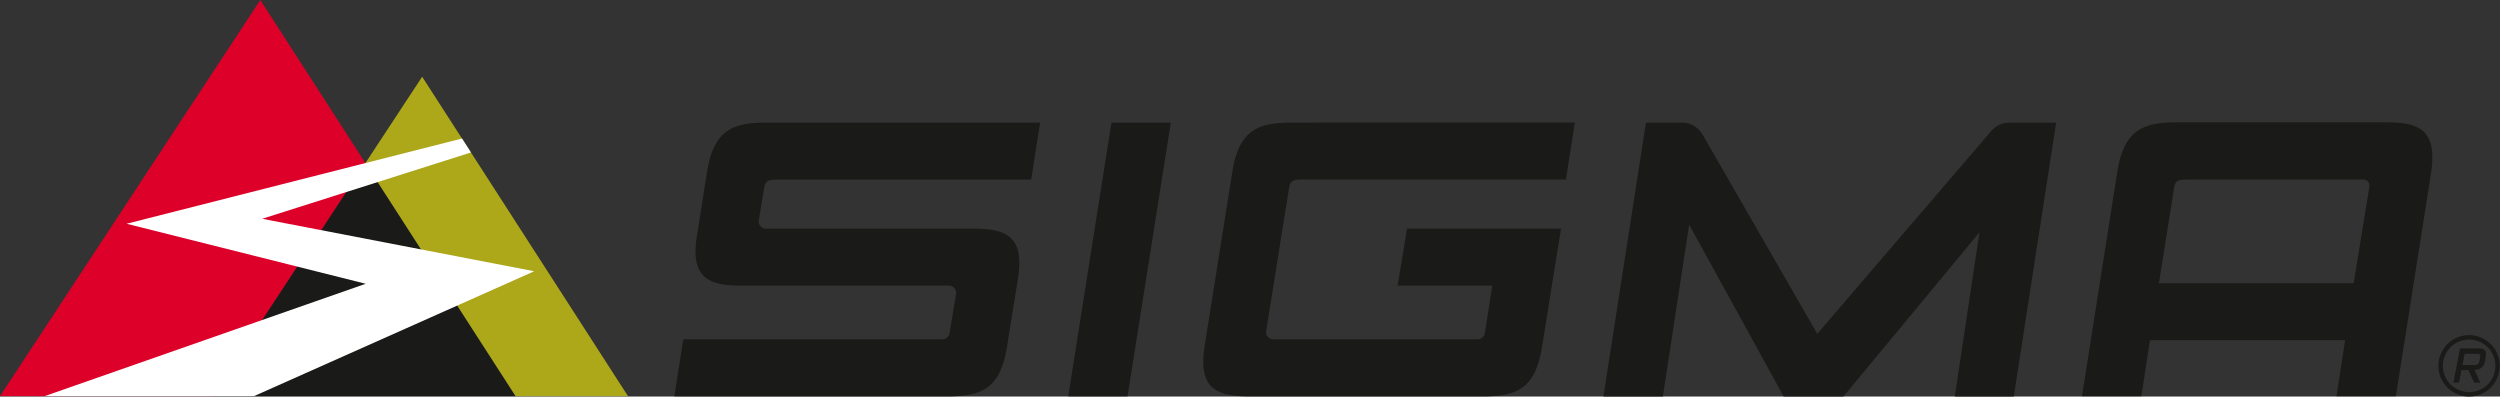
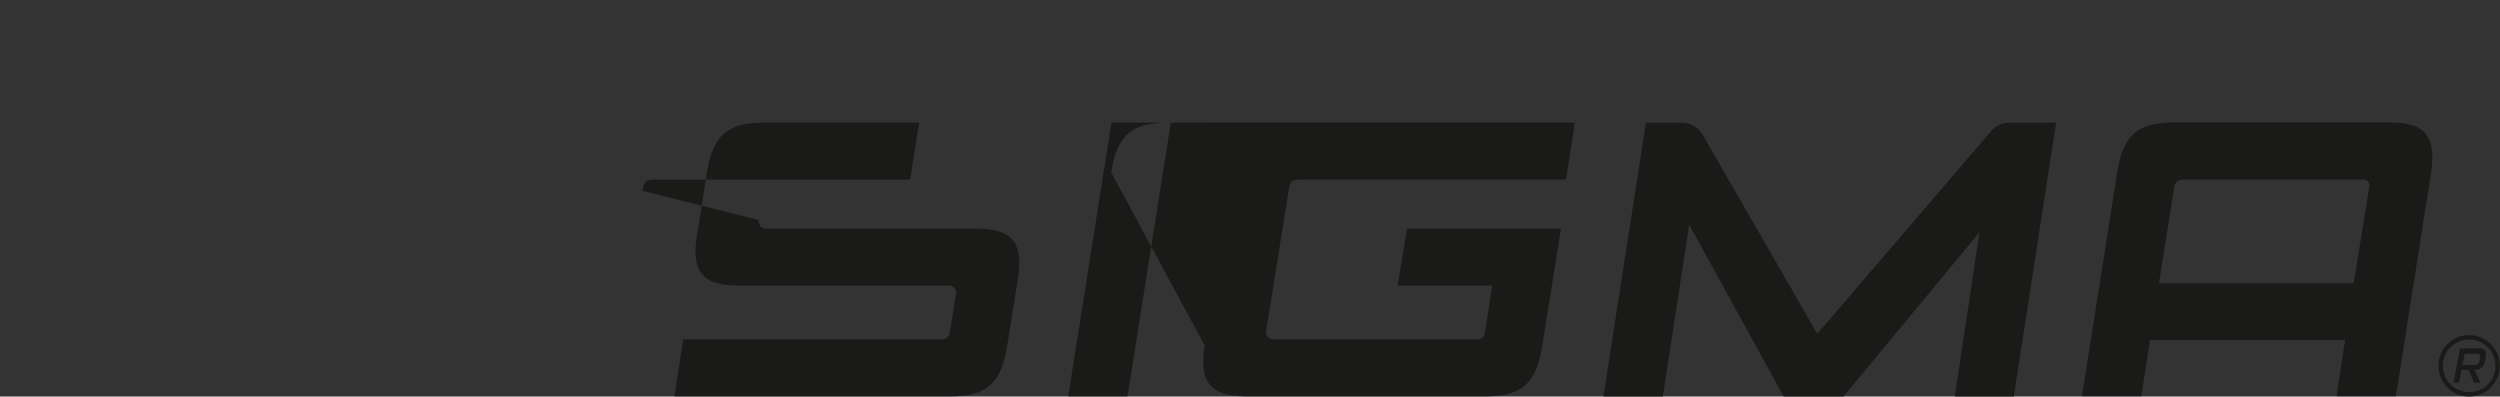
<svg xmlns="http://www.w3.org/2000/svg" xmlns:xlink="http://www.w3.org/1999/xlink" viewBox="0 0 583.13 92.49">
  <rect x="0" y="0" width="583.13" height="92.49" fill="#333333" stroke="none" />
  <defs>
    <style>.cls-1{fill:#1a1a18;}.cls-2{fill:#dd0029;}.cls-3{fill:#ada71a;}.cls-4{fill:#fff;}</style>
  </defs>
  <a xlink:href="/en/startseite" target="_top">
    <g id="Ebene_2" data-name="Ebene 2">
      <g id="Ebene_1-2" data-name="Ebene 1">
-         <path class="cls-1" d="M464.5,30.52,423.89,77.87l-26.77-46.5a5.55,5.55,0,0,0-4.81-2.76h-8.39L374,92.48h13.87L394,52.39l22.05,40.09H430l31.72-38.3-5.76,38.3h13.76l9.88-63.87H468.69a5.54,5.54,0,0,0-4.19,1.91M273.1,28.59,263,92.45H249.17l10.08-63.86Zm28.23,0c-8,0-12.37,1.8-13.91,11.62L281,80.59c-.7,4.47-.3,7.41,1.27,9.24,2,2.3,5.6,2.62,9.24,2.62h54.37c7.94,0,12.26-1.8,13.81-11.61l4.42-27.52H328.19L326,66.62h22.08l-1.74,11.06a1.75,1.75,0,0,1-1.71,1.47H297a1.7,1.7,0,0,1-1.29-.6,1.66,1.66,0,0,1-.37-1.36l5.23-32.68c.32-2.31.71-2.63,3.2-2.63h61.49l2.08-13.3Zm-58.72,0-2.08,13.3h-59.2c-2.49,0-2.88.33-3.2,2.63L177,51.34a1.69,1.69,0,0,0,1.67,2H227c3.6,0,7.2.31,9.15,2.59,1.58,1.85,2,4.71,1.25,9.27l-2.51,15.66C233.31,90.65,229,92.45,221,92.45H157.29l2.08-13.3h60.4a1.73,1.73,0,0,0,1.72-1.46L223,68.58a1.64,1.64,0,0,0-.37-1.36,1.68,1.68,0,0,0-1.29-.6H173c-3.61,0-7.22-.31-9.16-2.59-1.58-1.84-2-4.7-1.24-9.27l2.3-14.55c1.55-9.82,5.9-11.62,13.91-11.62ZM353.08,43.13Zm-124.84,0Zm337.49-12c-1.94-2.27-5.55-2.59-9.15-2.59H507.76c-8,0-12.36,1.8-13.91,11.62l-8.22,52.25h13.85l2-13.08H547l-2,13.08h13.85l8.19-52C567.7,35.88,567.31,33,565.73,31.17ZM552.66,43.54,549,66.06H503.58L507,44.51c.32-2.3.71-2.63,3.19-2.63h41A1.42,1.42,0,0,1,552.66,43.54Zm25.25,37.72h-4.1l-1.55,8h1.31l.57-2.94h1.62l1.34,2.94h1.43l-1.36-3c1.48-.06,2.18-.53,2.54-2.36l0-.27C580.15,81.64,579.56,81.26,577.91,81.26Zm.57,2.17-.14.71c-.12.62-.28,1-1.15,1h-2.82l.51-2.61h2.82C578.54,82.48,578.6,82.82,578.48,83.43Zm-2.4-5.26a7.16,7.16,0,1,0,7,7.17A7.16,7.16,0,0,0,576.08,78.17ZM576,91.46a6.13,6.13,0,1,1,6.06-6.14A6.09,6.09,0,0,1,576,91.46Z" />
-         <polygon class="cls-2" points="60.72 0 0 92.4 49.51 92.4 85.23 38.04 60.72 0" />
-         <polygon class="cls-1" points="49.51 92.4 120.26 92.4 85.23 38.04 49.51 92.4" />
-         <polygon class="cls-3" points="85.23 38.04 120.26 92.4 146.48 92.4 98.47 17.9 85.23 38.04" />
-         <polygon class="cls-4" points="29.52 52.19 85.3 66.19 10.41 92.4 59.24 92.4 124.61 63.27 61.15 51.03 109.85 35.56 107.76 32.31 29.52 52.19" />
+         <path class="cls-1" d="M464.5,30.52,423.89,77.87l-26.77-46.5a5.55,5.55,0,0,0-4.81-2.76h-8.39L374,92.48h13.87L394,52.39l22.05,40.09H430l31.72-38.3-5.76,38.3h13.76l9.88-63.87H468.69a5.54,5.54,0,0,0-4.19,1.91M273.1,28.59,263,92.45H249.17l10.08-63.86Zc-8,0-12.37,1.8-13.91,11.62L281,80.59c-.7,4.47-.3,7.41,1.27,9.24,2,2.3,5.6,2.62,9.24,2.62h54.37c7.94,0,12.26-1.8,13.81-11.61l4.42-27.52H328.19L326,66.62h22.08l-1.74,11.06a1.75,1.75,0,0,1-1.71,1.47H297a1.7,1.7,0,0,1-1.29-.6,1.66,1.66,0,0,1-.37-1.36l5.23-32.68c.32-2.31.71-2.63,3.2-2.63h61.49l2.08-13.3Zm-58.72,0-2.08,13.3h-59.2c-2.49,0-2.88.33-3.2,2.63L177,51.34a1.69,1.69,0,0,0,1.67,2H227c3.6,0,7.2.31,9.15,2.59,1.58,1.85,2,4.71,1.25,9.27l-2.51,15.66C233.31,90.65,229,92.45,221,92.45H157.29l2.08-13.3h60.4a1.73,1.73,0,0,0,1.72-1.46L223,68.58a1.64,1.64,0,0,0-.37-1.36,1.68,1.68,0,0,0-1.29-.6H173c-3.61,0-7.22-.31-9.16-2.59-1.58-1.84-2-4.7-1.24-9.27l2.3-14.55c1.55-9.82,5.9-11.62,13.91-11.62ZM353.08,43.13Zm-124.84,0Zm337.49-12c-1.94-2.27-5.55-2.59-9.15-2.59H507.76c-8,0-12.36,1.8-13.91,11.62l-8.22,52.25h13.85l2-13.08H547l-2,13.08h13.85l8.19-52C567.7,35.88,567.31,33,565.73,31.17ZM552.66,43.54,549,66.06H503.58L507,44.51c.32-2.3.71-2.63,3.19-2.63h41A1.42,1.42,0,0,1,552.66,43.54Zm25.25,37.72h-4.1l-1.55,8h1.31l.57-2.94h1.62l1.34,2.94h1.43l-1.36-3c1.48-.06,2.18-.53,2.54-2.36l0-.27C580.15,81.64,579.56,81.26,577.91,81.26Zm.57,2.17-.14.71c-.12.62-.28,1-1.15,1h-2.82l.51-2.61h2.82C578.54,82.48,578.6,82.82,578.48,83.43Zm-2.4-5.26a7.16,7.16,0,1,0,7,7.17A7.16,7.16,0,0,0,576.08,78.17ZM576,91.46a6.13,6.13,0,1,1,6.06-6.14A6.09,6.09,0,0,1,576,91.46Z" />
      </g>
    </g>
  </a>
</svg>